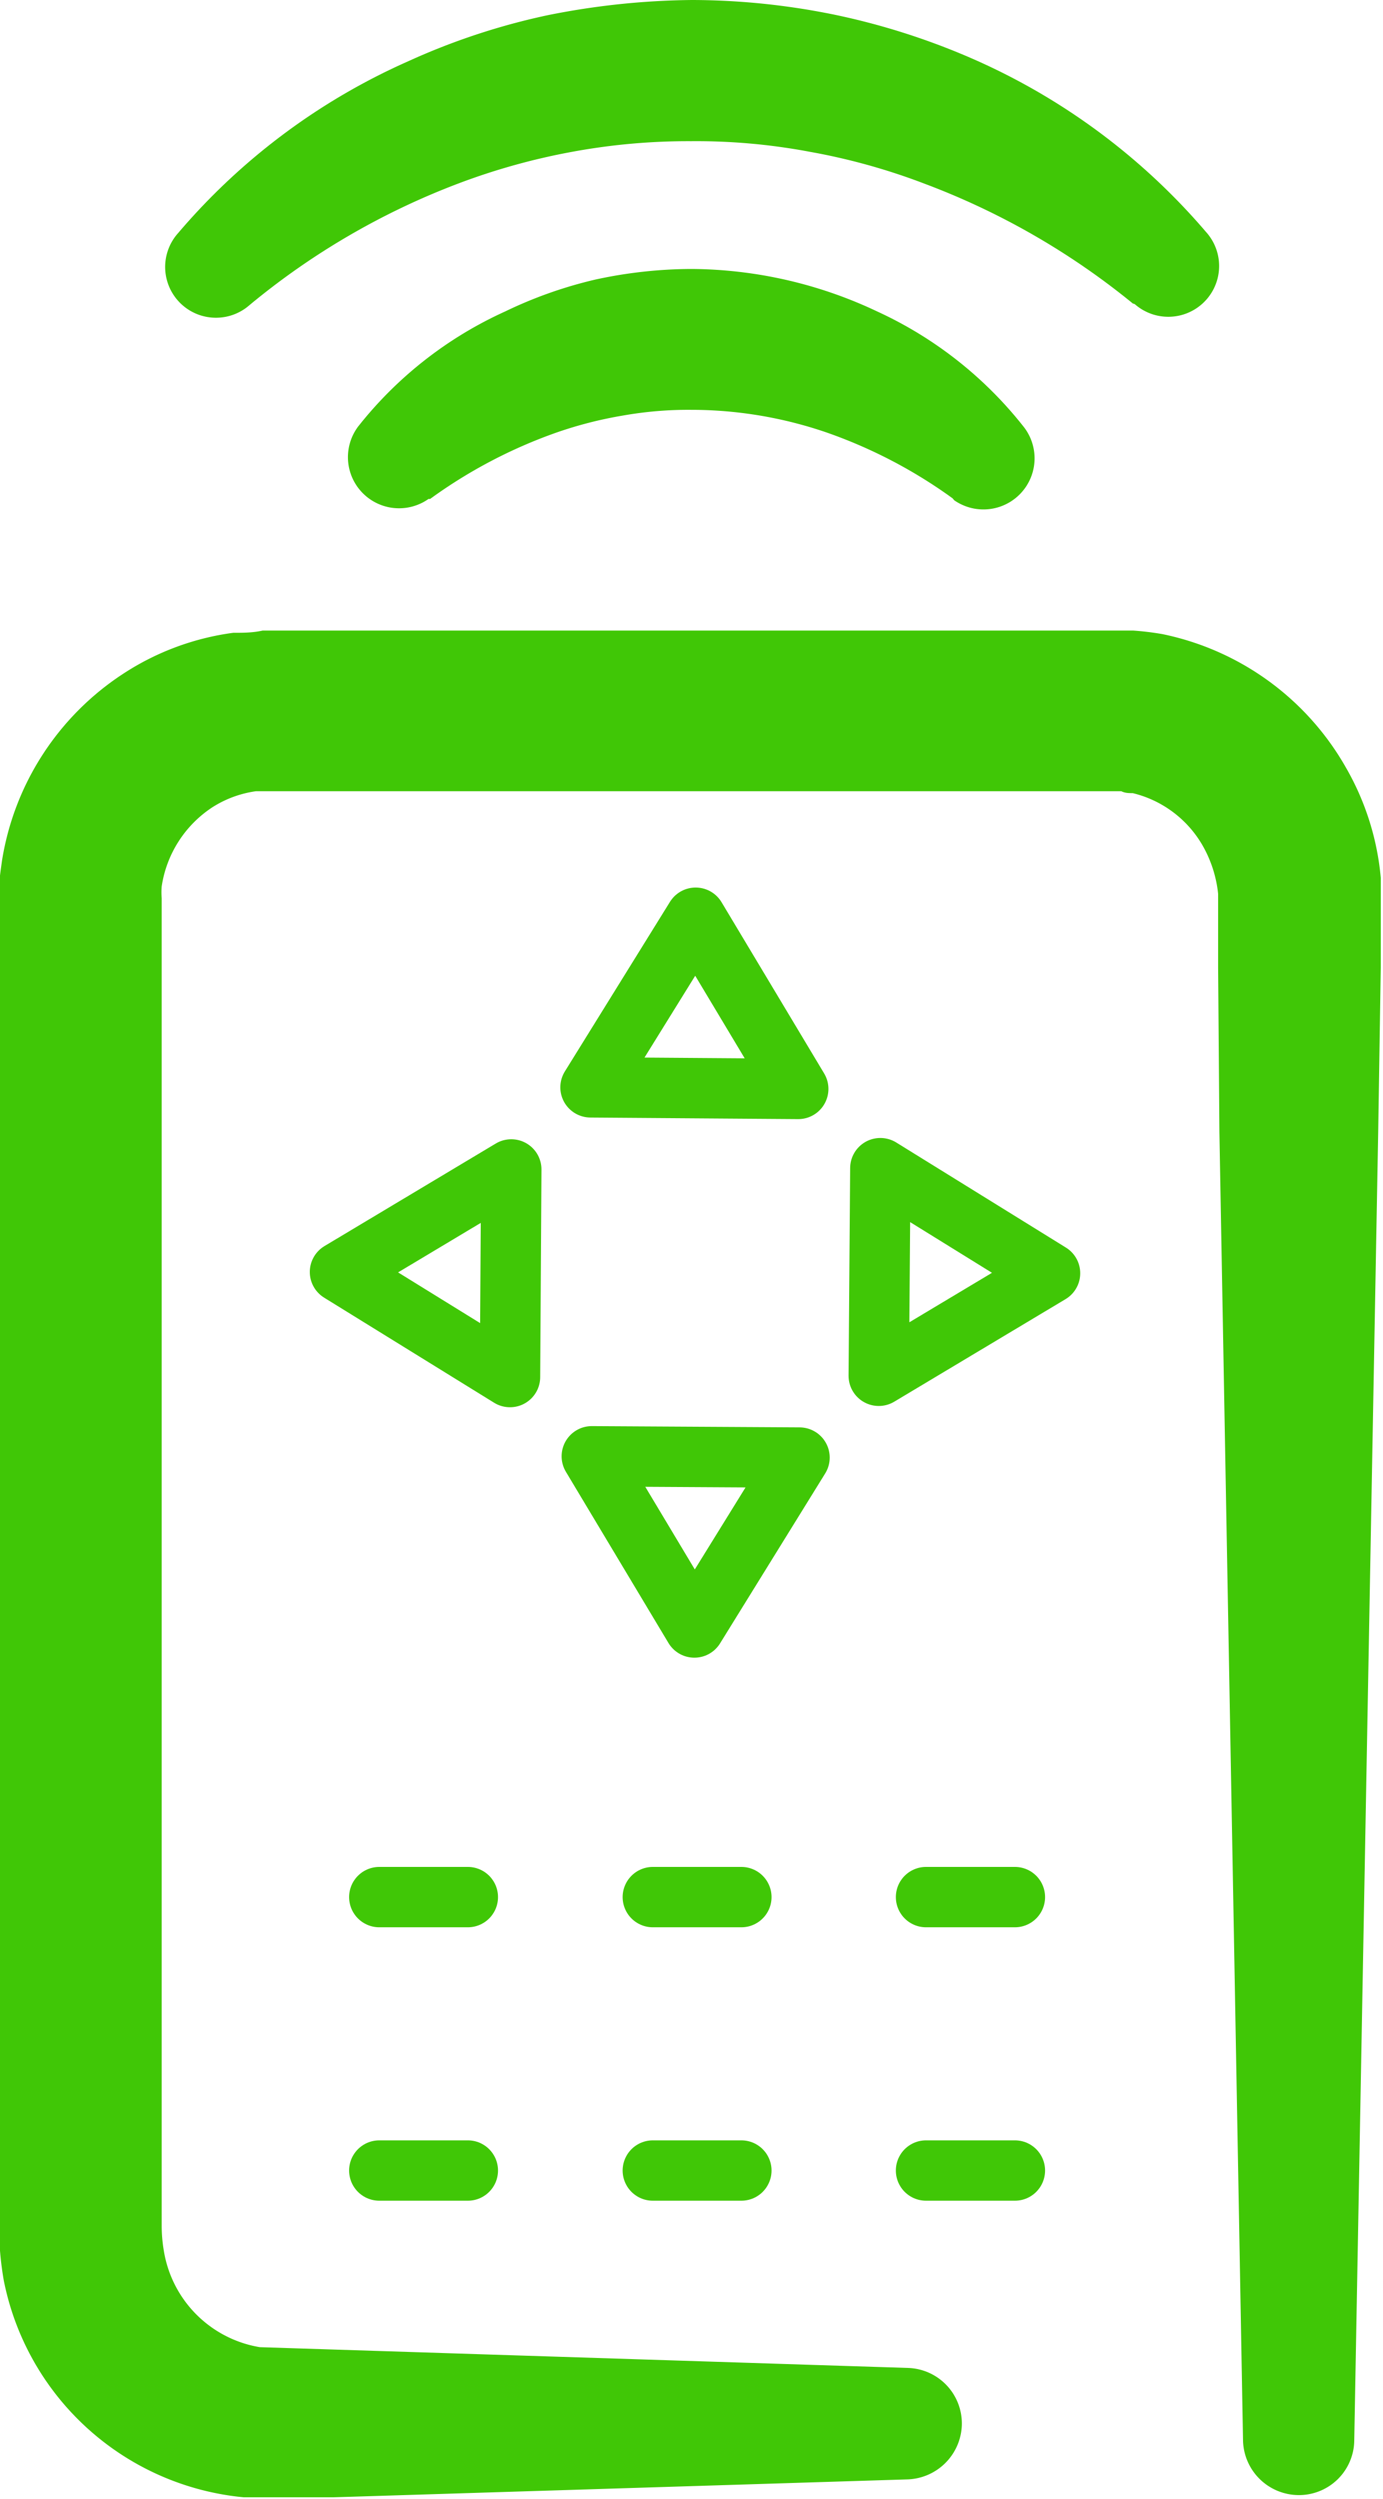
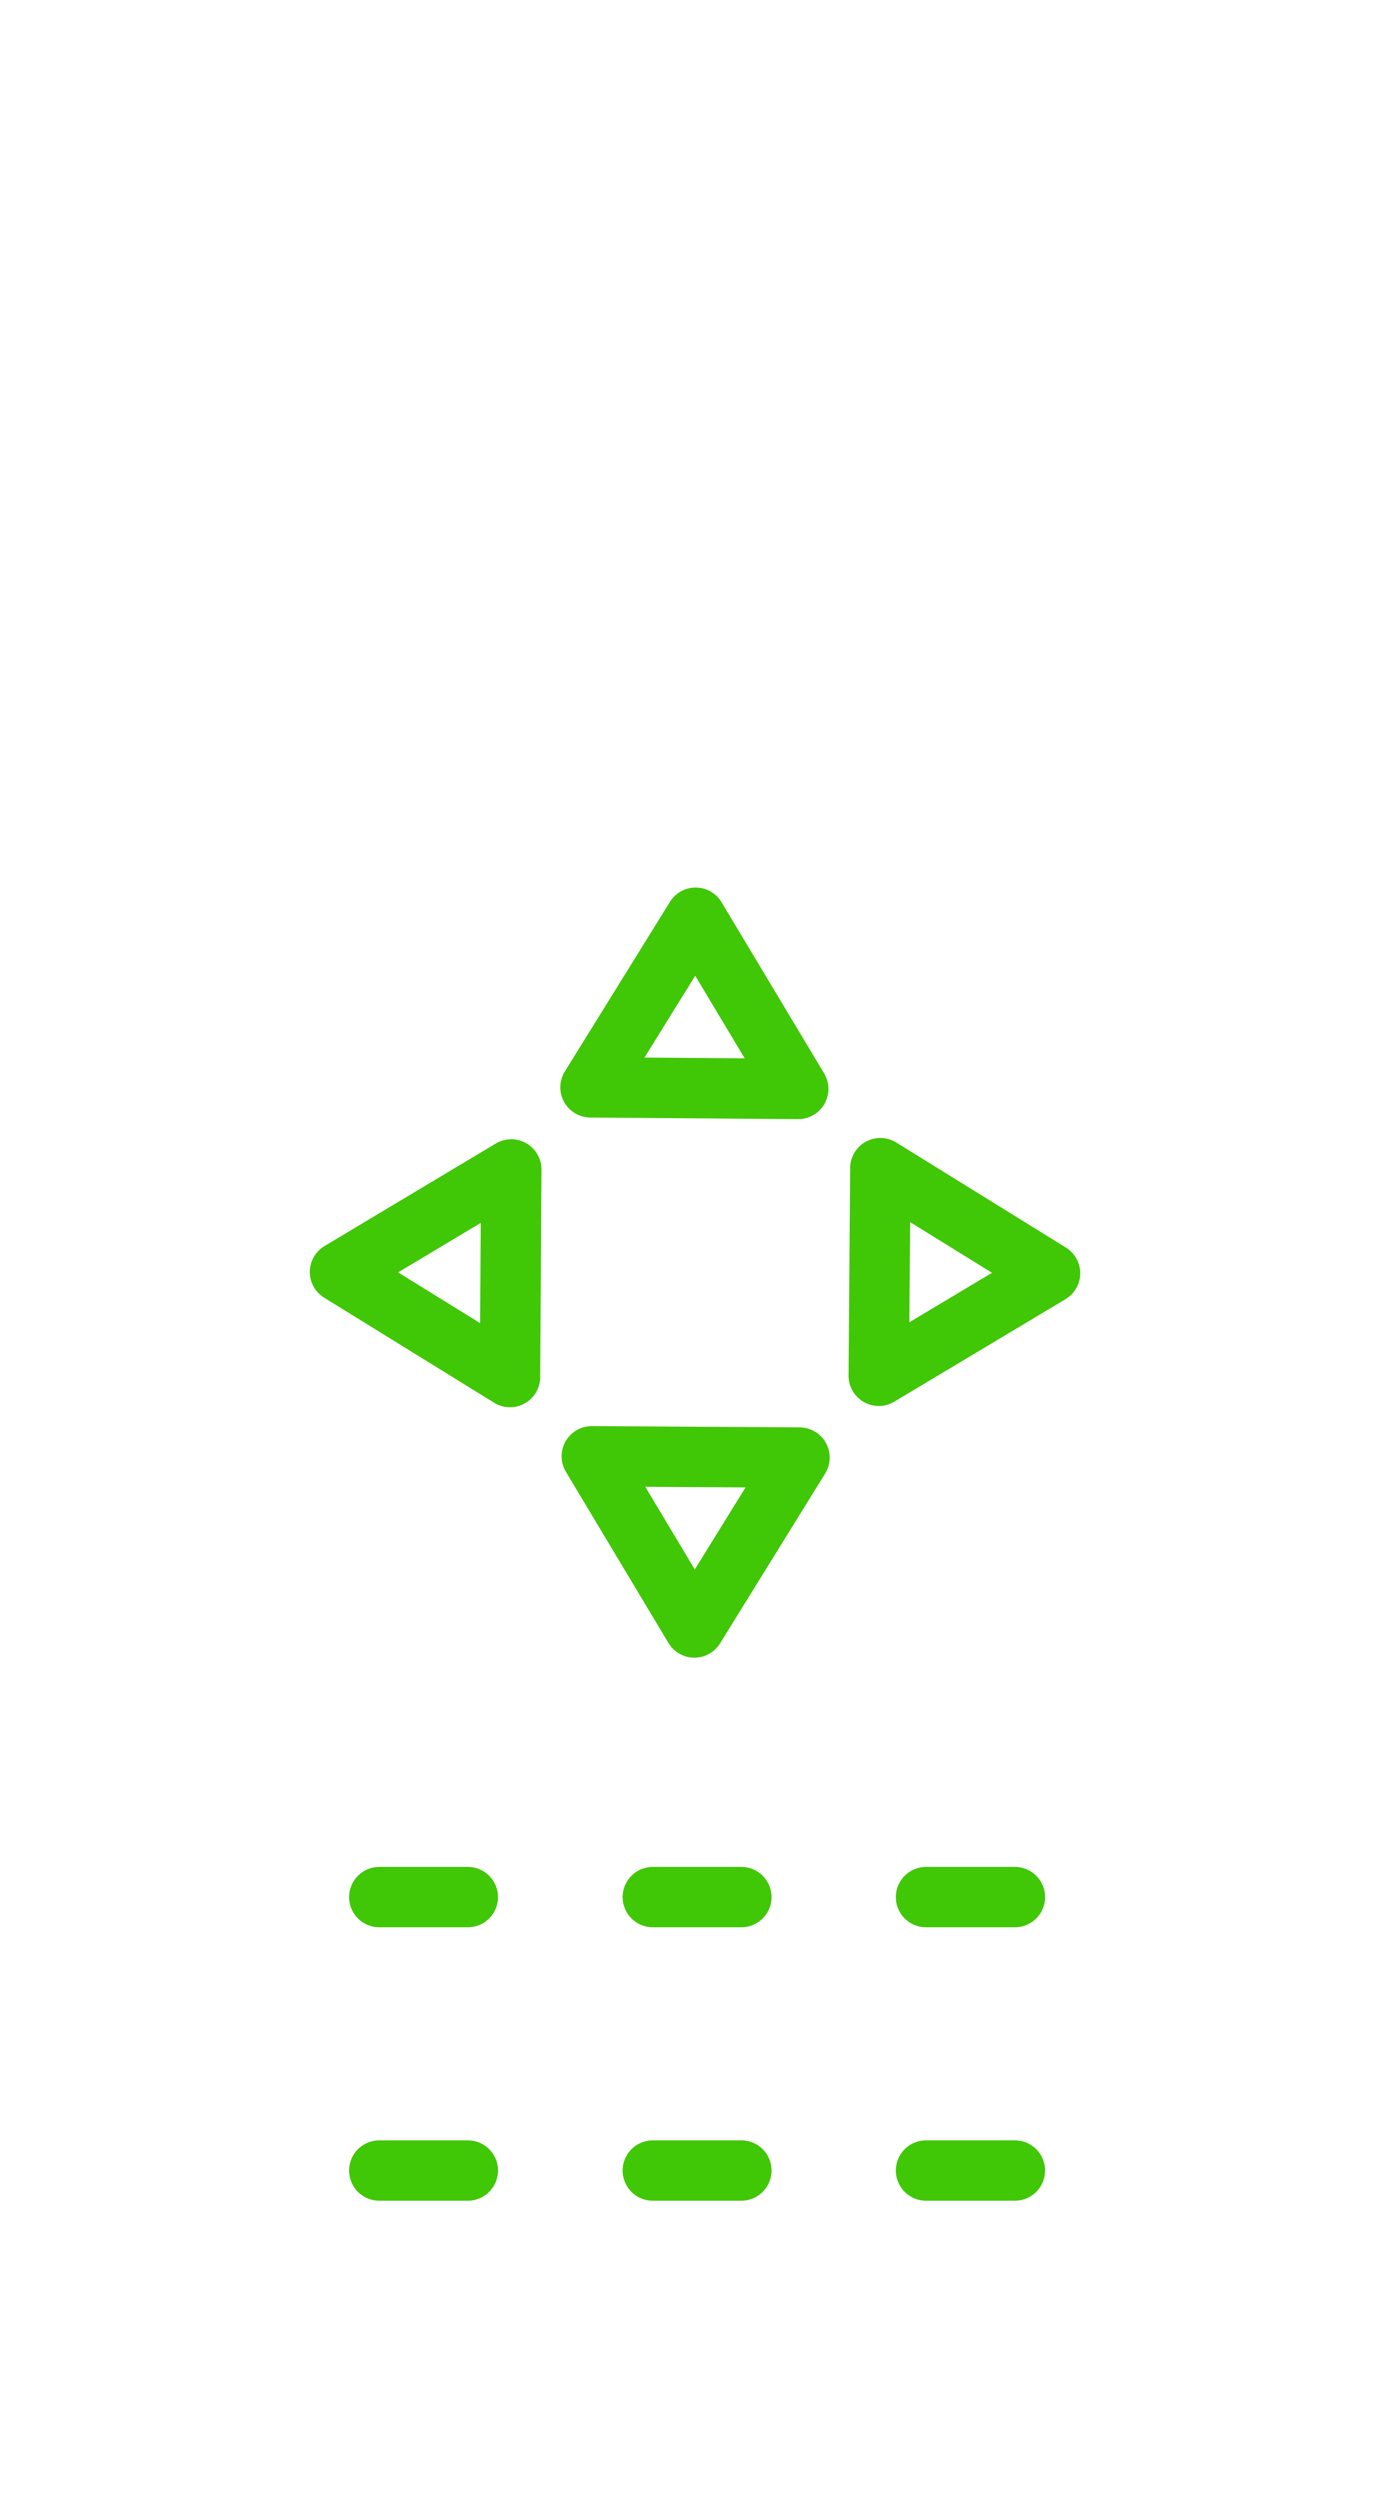
<svg xmlns="http://www.w3.org/2000/svg" viewBox="0 0 43.28 78.23">
-   <path d="M35.45 9.5a23.15 23.15 0 0 0-6.52-3.75 19.78 19.78 0 0 0-3.6-1 19.14 19.14 0 0 0-3.7-.33 20 20 0 0 0-3.71.33 20.55 20.55 0 0 0-3.59 1 23 23 0 0 0-6.52 3.8h0a1.59 1.59 0 0 1-2.23-2.26 20.17 20.17 0 0 1 7.19-5.37A21.14 21.14 0 0 1 17.12.48 23.88 23.88 0 0 1 21.66 0a22.39 22.39 0 0 1 4.55.48 22 22 0 0 1 4.34 1.41 20.34 20.34 0 0 1 7.19 5.37 1.59 1.59 0 0 1-2.23 2.26zm-5.64 6.1a15.32 15.32 0 0 0-3.94-2.06 13.06 13.06 0 0 0-4.24-.71 11.74 11.74 0 0 0-2.14.18 12.69 12.69 0 0 0-2.1.54 15.46 15.46 0 0 0-3.93 2.07h-.05a1.6 1.6 0 0 1-2.2-2.27 12.36 12.36 0 0 1 4.6-3.6 13.52 13.52 0 0 1 2.83-1 14.34 14.34 0 0 1 3-.33 13.75 13.75 0 0 1 5.81 1.33 12.43 12.43 0 0 1 4.6 3.63 1.6 1.6 0 0 1-2.19 2.28zm-1.44 62.02l-10.25.32-5.13.16-2.56.08H9.15h-.64-.88A8.47 8.47 0 0 1 .12 71.4a9.79 9.79 0 0 1-.15-1.73V28.3v-.44c0-.3.05-.6.09-.9a8.6 8.6 0 0 1 3.83-5.89 8.28 8.28 0 0 1 3.41-1.26c.31 0 .61 0 .92-.07H35h.46a9 9 0 0 1 .91.11 8.59 8.59 0 0 1 5.75 4.18 8.41 8.41 0 0 1 1.09 3.45v.89.64 1.28l-.08 5.13-.75 41a1.73 1.73 0 0 1-1.78 1.69 1.75 1.75 0 0 1-1.7-1.69l-.74-41-.04-5.13v-1.28-.64-.39a3.85 3.85 0 0 0-.43-1.41 3.46 3.46 0 0 0-2.24-1.74c-.12 0-.24 0-.36-.06H8.96h-.59-.36a3.4 3.4 0 0 0-1.36.5 3.6 3.6 0 0 0-1.59 2.48 2.33 2.33 0 0 0 0 .37v41.55a4.7 4.7 0 0 0 .07.81 3.65 3.65 0 0 0 3 3l20.28.65a1.74 1.74 0 0 1 1.69 1.79 1.76 1.76 0 0 1-1.73 1.7z" fill="#40c706" />
  <g fill="none" stroke="#40c706">
    <path d="M11.87 59.39h2.77m5.79 0h2.77m5.78 0h2.78m-19.89 8.56h2.77m5.79 0h2.77m5.78 0h2.78" stroke-linecap="round" stroke-linejoin="round" stroke-width="1.89" />
    <path d="M18.48 34.04l6.5.05-3.21-5.36-3.29 5.31zm6.54 11.59l-6.5-.04 3.21 5.36 3.29-5.32zm2.53-9.06l-.05 6.5 5.36-3.21-5.31-3.29zm-11.59 6.54l.04-6.5-5.36 3.21 5.32 3.29z" stroke-linejoin="round" stroke-width="1.89" />
  </g>
</svg>